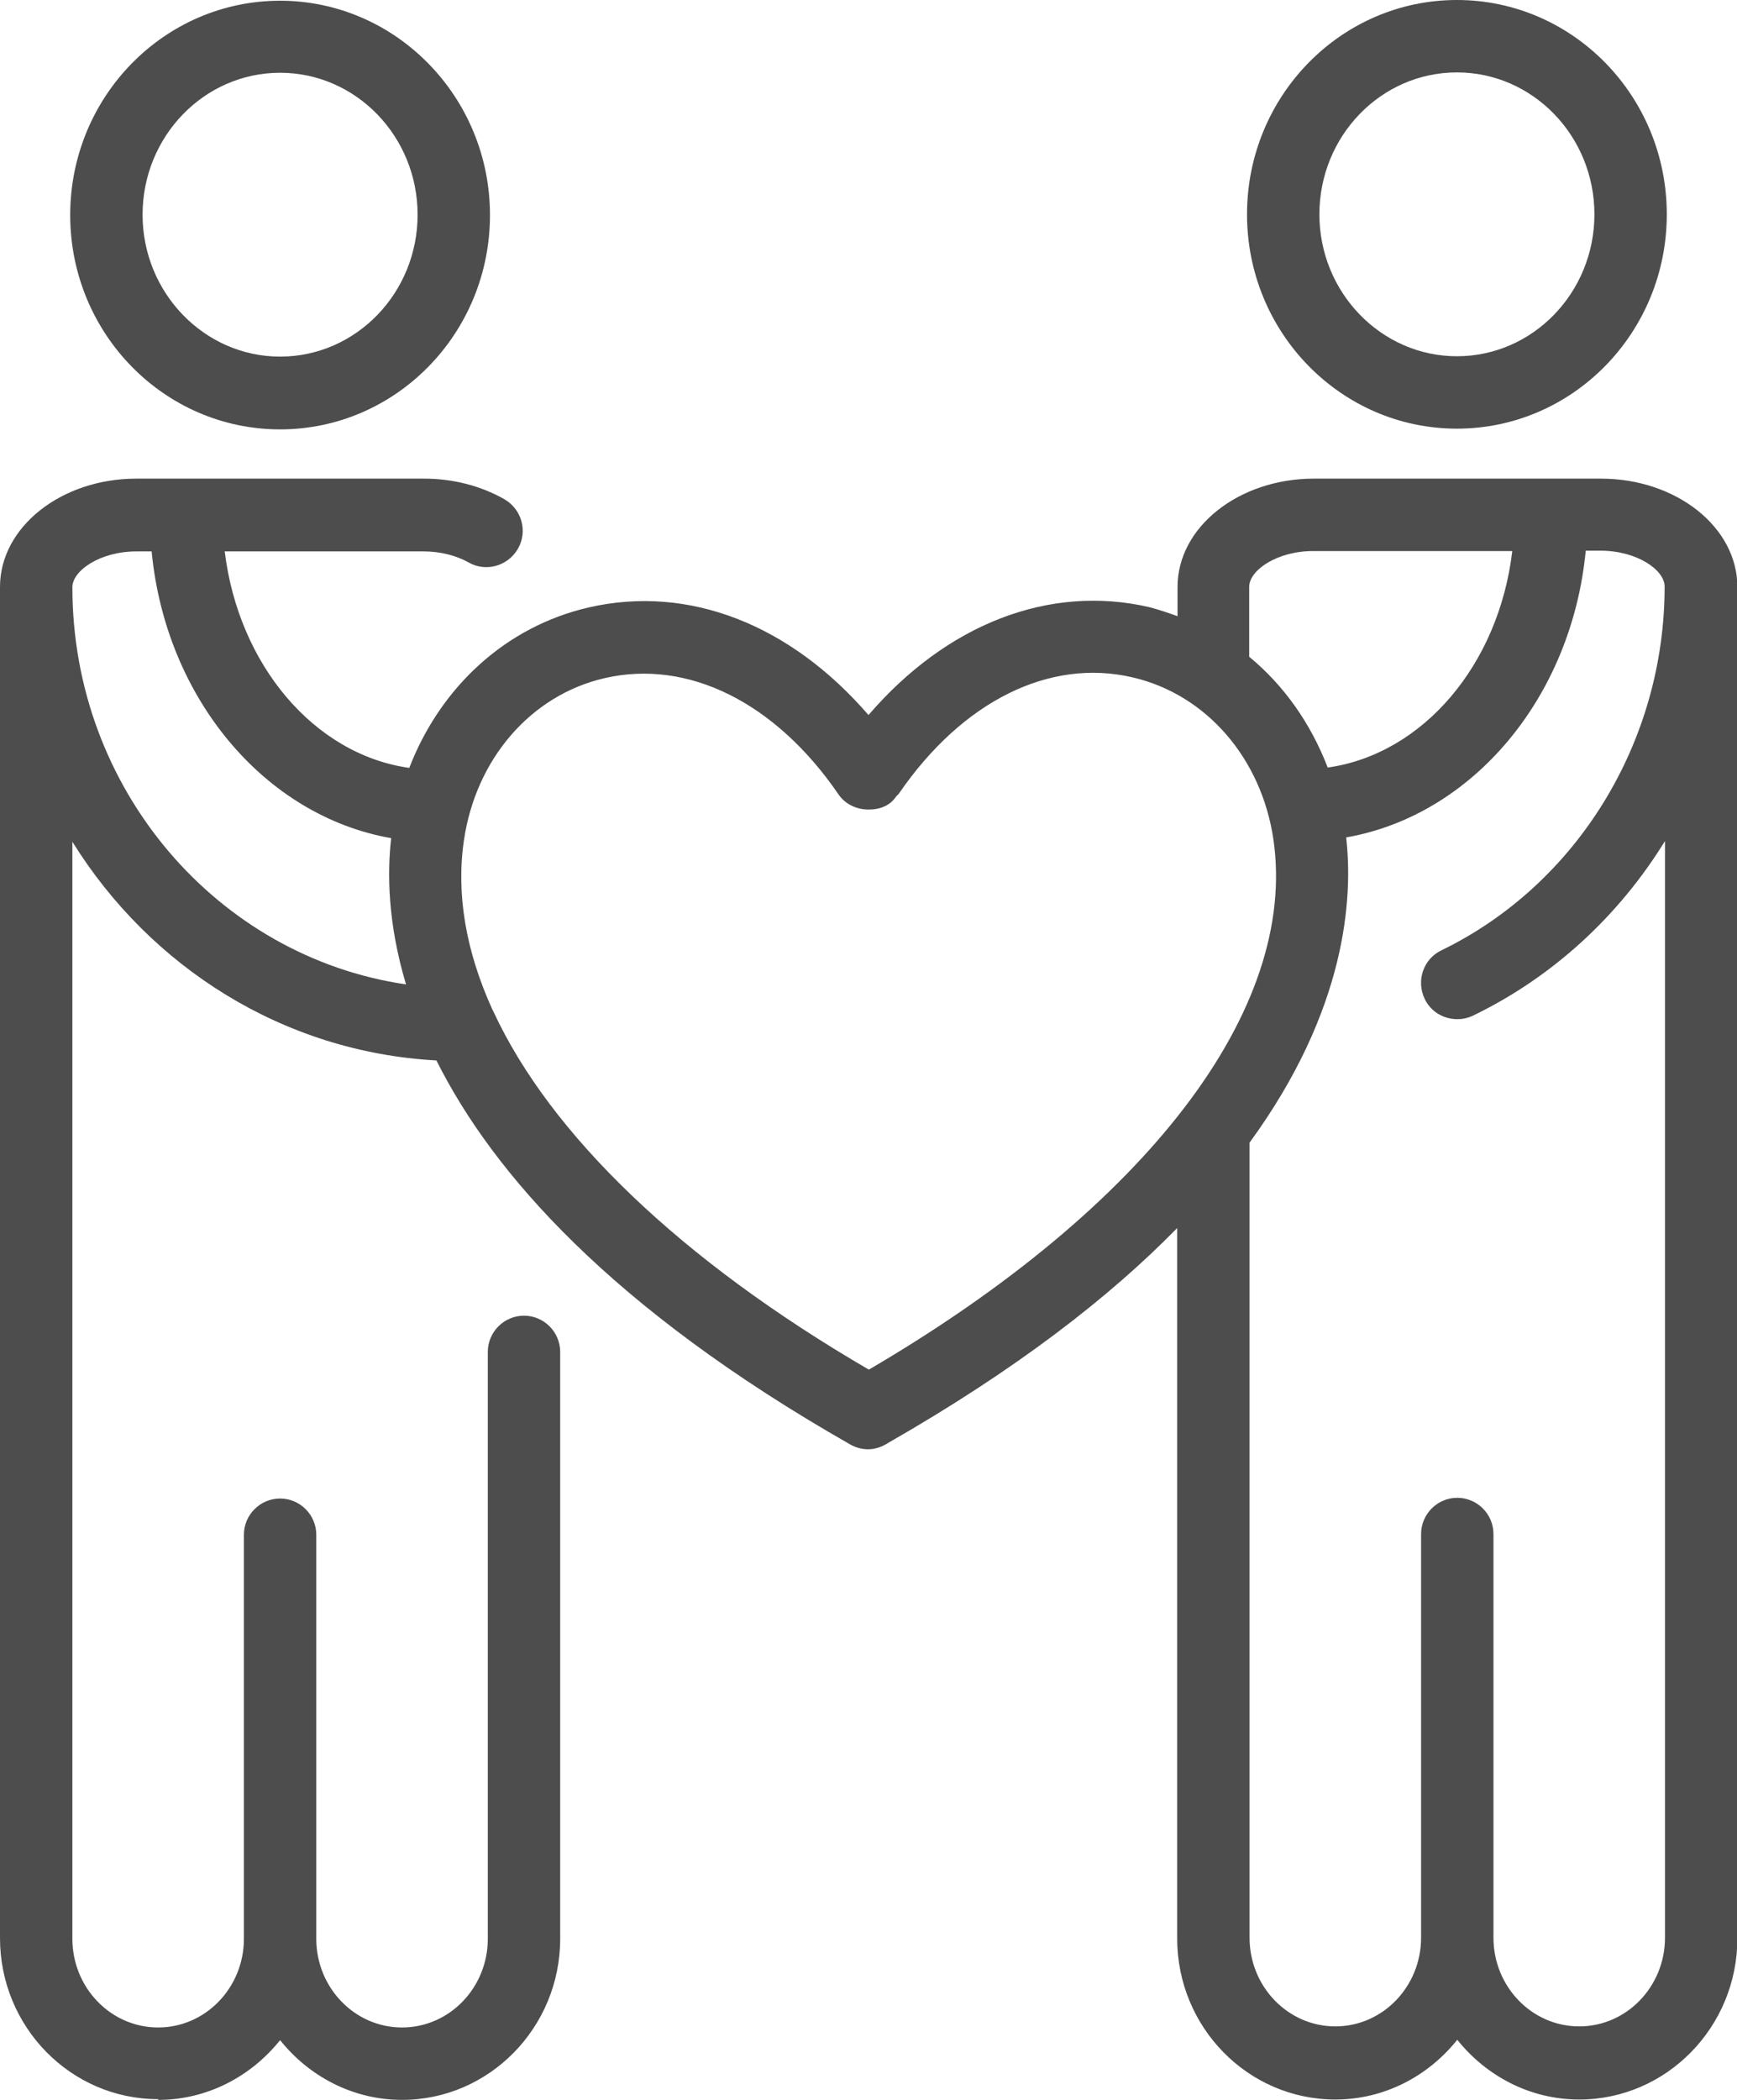
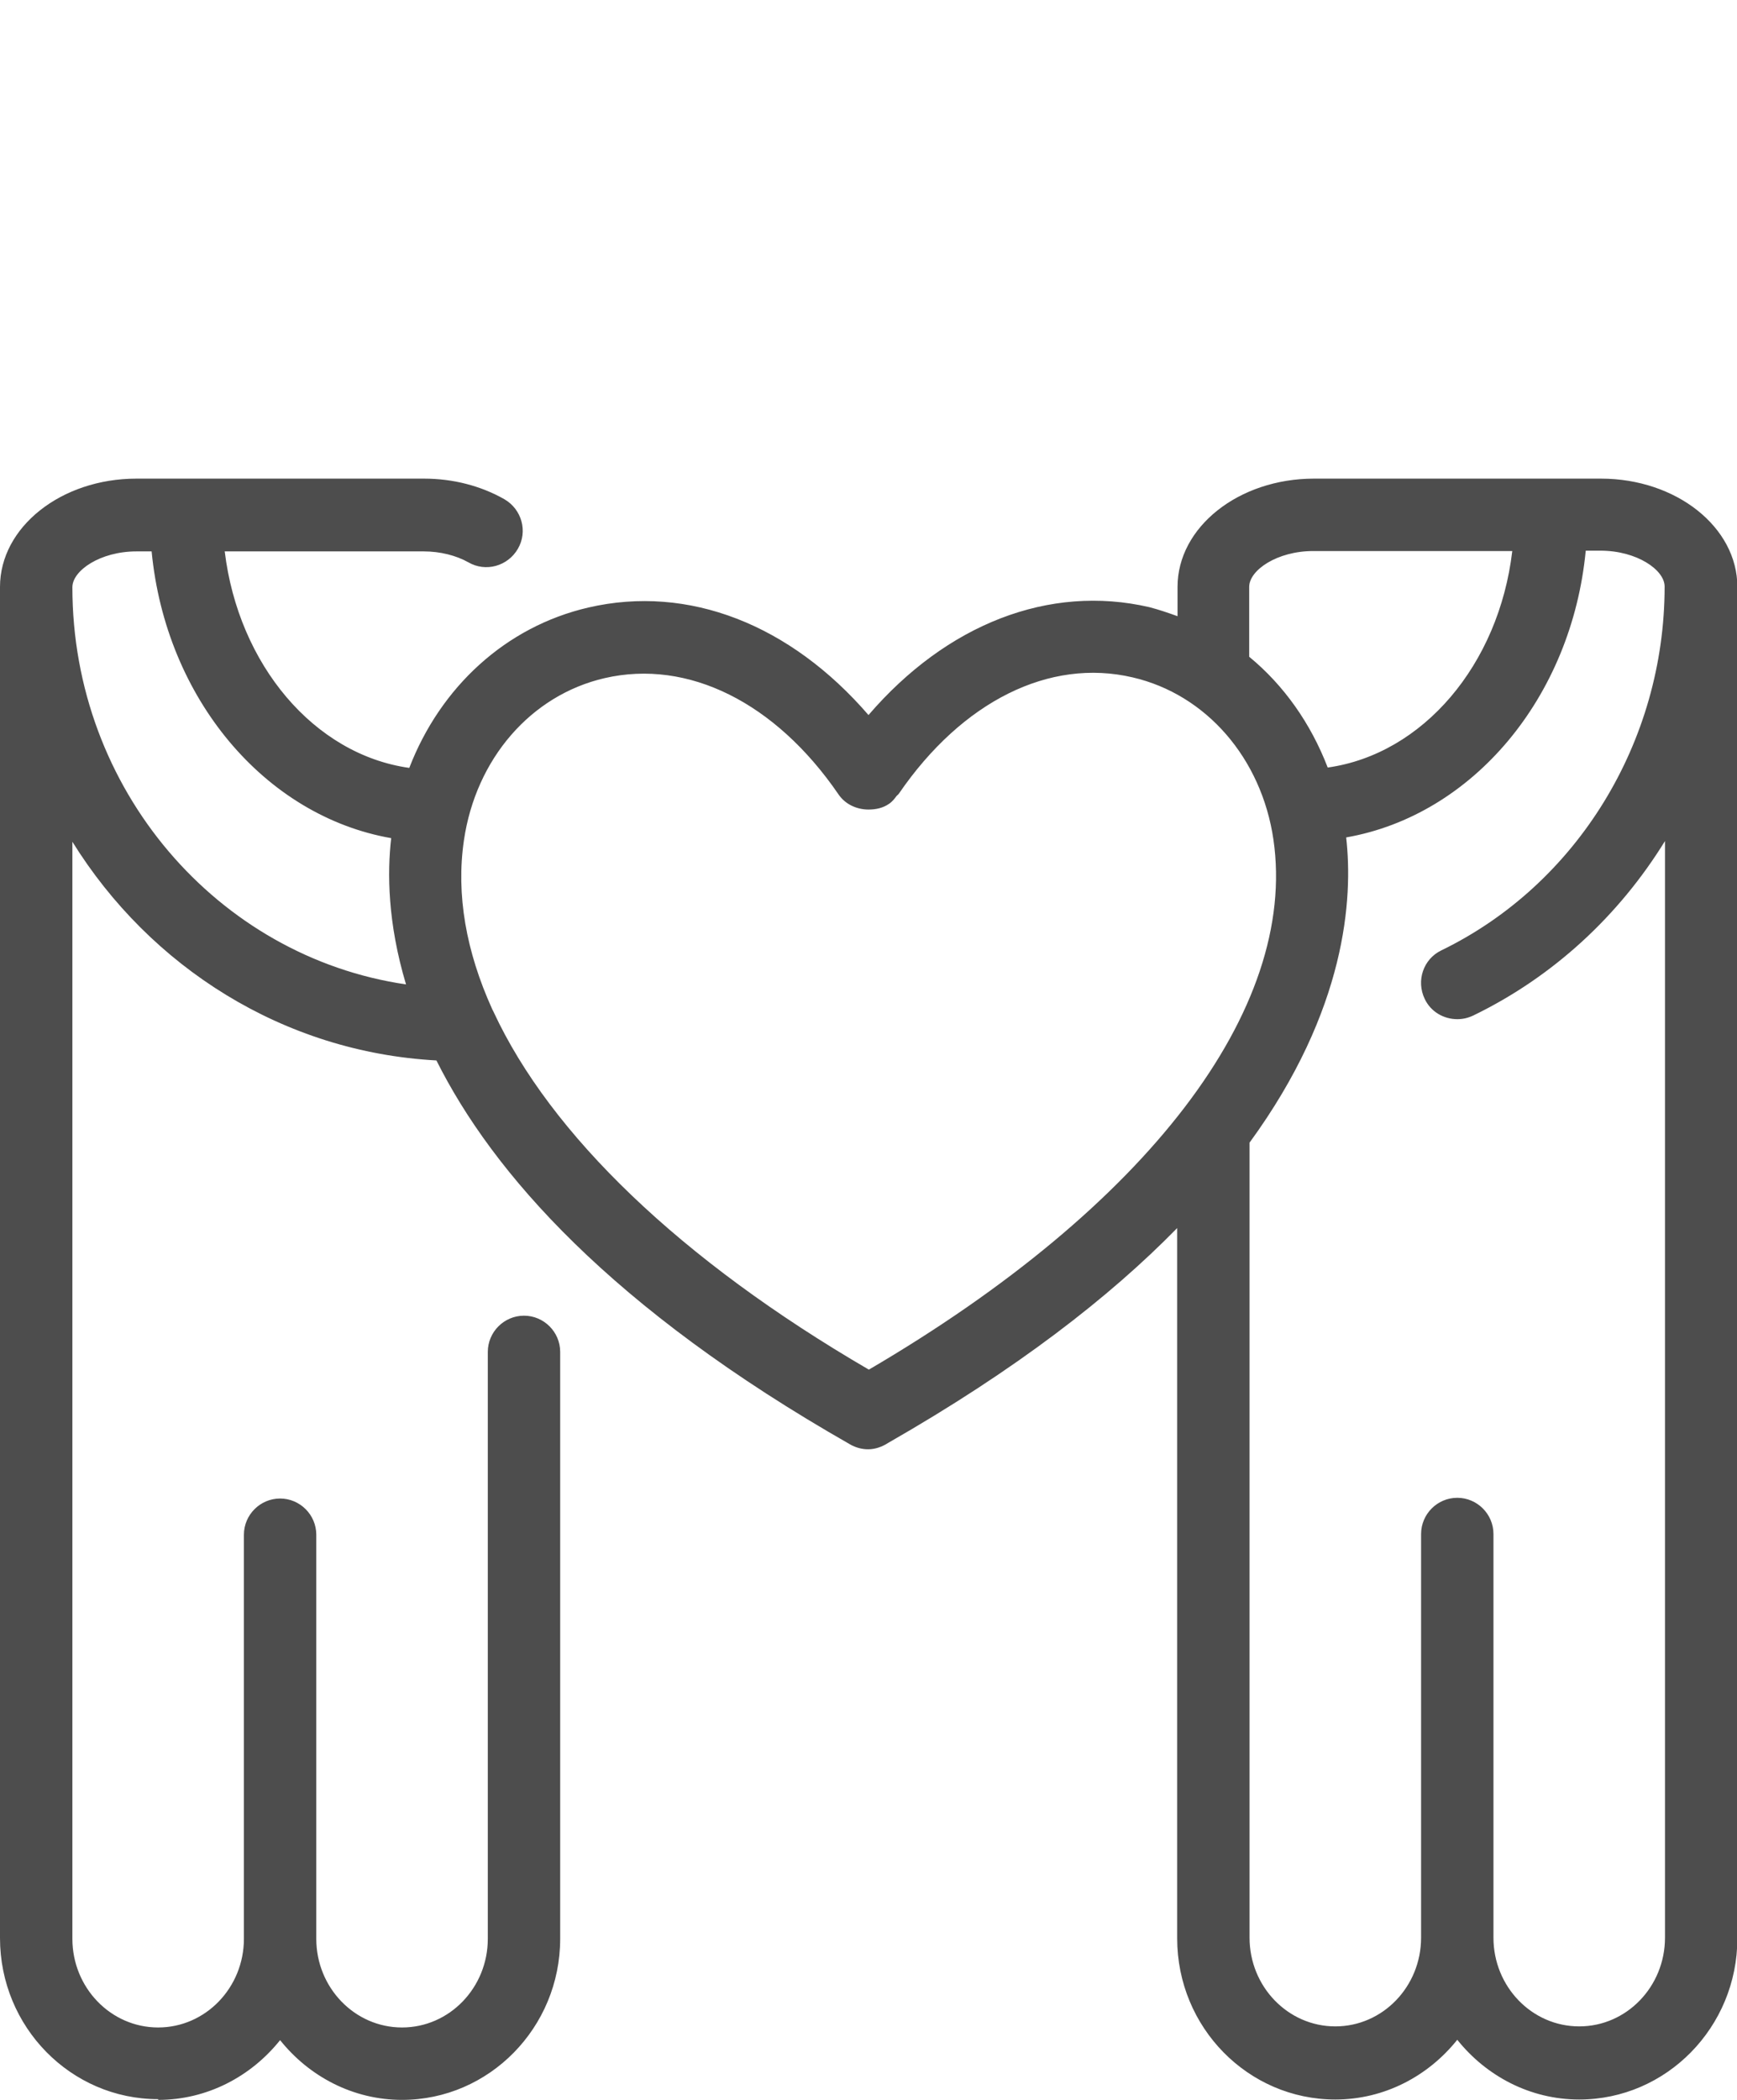
<svg xmlns="http://www.w3.org/2000/svg" id="Layer_2" data-name="Layer 2" viewBox="0 0 48 58">
  <defs>
    <style>
      .cls-1 {
        fill: #4d4d4d;
      }
    </style>
  </defs>
  <g id="Layer_1-2" data-name="Layer 1">
    <g>
-       <path class="cls-1" d="M40.26,0c-3.2,0-5.8,2.65-5.8,5.92s2.6,5.92,5.8,5.92,5.8-2.65,5.8-5.92-2.6-5.92-5.8-5.92ZM40.26,9.84c-2.09,0-3.8-1.76-3.8-3.92s1.7-3.92,3.8-3.92,3.8,1.76,3.8,3.92-1.7,3.92-3.8,3.92Z" />
      <path class="cls-1" d="M4.37,58c1.36,0,2.57-.65,3.37-1.65.8,1,2.01,1.65,3.37,1.65,2.41,0,4.37-2,4.37-4.45v-16.21c0-.55-.45-1-1-1s-1,.45-1,1v16.21c0,1.35-1.06,2.45-2.37,2.45s-2.37-1.1-2.37-2.45v-11.16c0-.55-.45-1-1-1s-1,.45-1,1v11.16c0,1.35-1.06,2.45-2.37,2.45s-2.37-1.1-2.37-2.45v-30.3c2.15,3.46,5.83,5.81,10.06,6.04,1.55,3.1,4.82,6.84,11.44,10.61.16.09.33.13.49.13.2,0,.39-.07.56-.18,3.53-2.02,6.11-4.02,7.98-5.93v19.62c0,2.46,1.96,4.45,4.37,4.45,1.36,0,2.57-.65,3.37-1.65.8,1,2.01,1.65,3.37,1.65,2.41,0,4.37-2,4.37-4.45V16.21c0-1.65-1.69-2.99-3.77-2.99h-7.93c-2.08,0-3.77,1.34-3.77,2.99v.81c-.25-.09-.51-.18-.78-.25-2.77-.64-5.6.47-7.76,2.98-2.16-2.5-4.97-3.61-7.74-2.97-2.29.53-4.09,2.2-4.95,4.43-2.63-.37-4.72-2.85-5.1-5.98h5.5c.45,0,.89.11,1.23.3.48.28,1.09.11,1.37-.37.28-.48.11-1.09-.37-1.37-.65-.37-1.42-.57-2.22-.57H3.77c-2.08,0-3.77,1.34-3.77,2.99v37.32c0,2.46,1.96,4.45,4.37,4.45ZM44.23,15.21c1,0,1.77.53,1.77.99,0,4.29-2.42,8.23-6.17,10.05-.5.24-.7.84-.46,1.34.17.36.53.56.9.56.15,0,.29-.03.44-.1,2.21-1.07,4.03-2.76,5.3-4.82v30.29c0,1.35-1.06,2.45-2.37,2.45s-2.37-1.1-2.37-2.45v-11.15c0-.55-.45-1-1-1s-1,.45-1,1v11.15c0,1.35-1.06,2.45-2.37,2.45s-2.37-1.1-2.37-2.45v-21.96c2.68-3.67,2.86-6.75,2.67-8.43,3.49-.61,6.23-3.86,6.62-7.92h.42ZM34.52,16.21c0-.46.77-.99,1.77-.99h5.5c-.37,3.14-2.47,5.61-5.1,5.98-.47-1.22-1.21-2.27-2.17-3.06v-1.93ZM12.82,23.21c.33-2.25,1.85-4.01,3.89-4.48,2.3-.53,4.72.67,6.46,3.21.19.28.51.42.83.42.2,0,.4-.04.57-.16.09-.06.15-.14.21-.22.02-.02.05-.04.06-.06,1.75-2.55,4.16-3.75,6.46-3.21,2.03.47,3.56,2.23,3.89,4.48.68,4.69-3.49,10.14-11.18,14.64-5.21-3.03-8.8-6.5-10.37-9.88-.01-.03-.03-.05-.04-.08-.72-1.59-1-3.16-.78-4.66ZM3.77,15.23h.42c.39,4.06,3.13,7.31,6.62,7.92-.11.95-.1,2.34.41,4.04-5.2-.76-9.22-5.38-9.22-10.97,0-.46.77-.99,1.77-.99Z" />
-       <path class="cls-1" d="M7.74.02C4.54.02,1.94,2.67,1.94,5.94s2.6,5.92,5.8,5.92,5.8-2.65,5.8-5.92S10.93.02,7.74.02ZM7.74,9.85c-2.09,0-3.8-1.76-3.8-3.92s1.7-3.92,3.8-3.92,3.8,1.76,3.8,3.92-1.7,3.92-3.8,3.92Z" />
    </g>
  </g>
</svg>